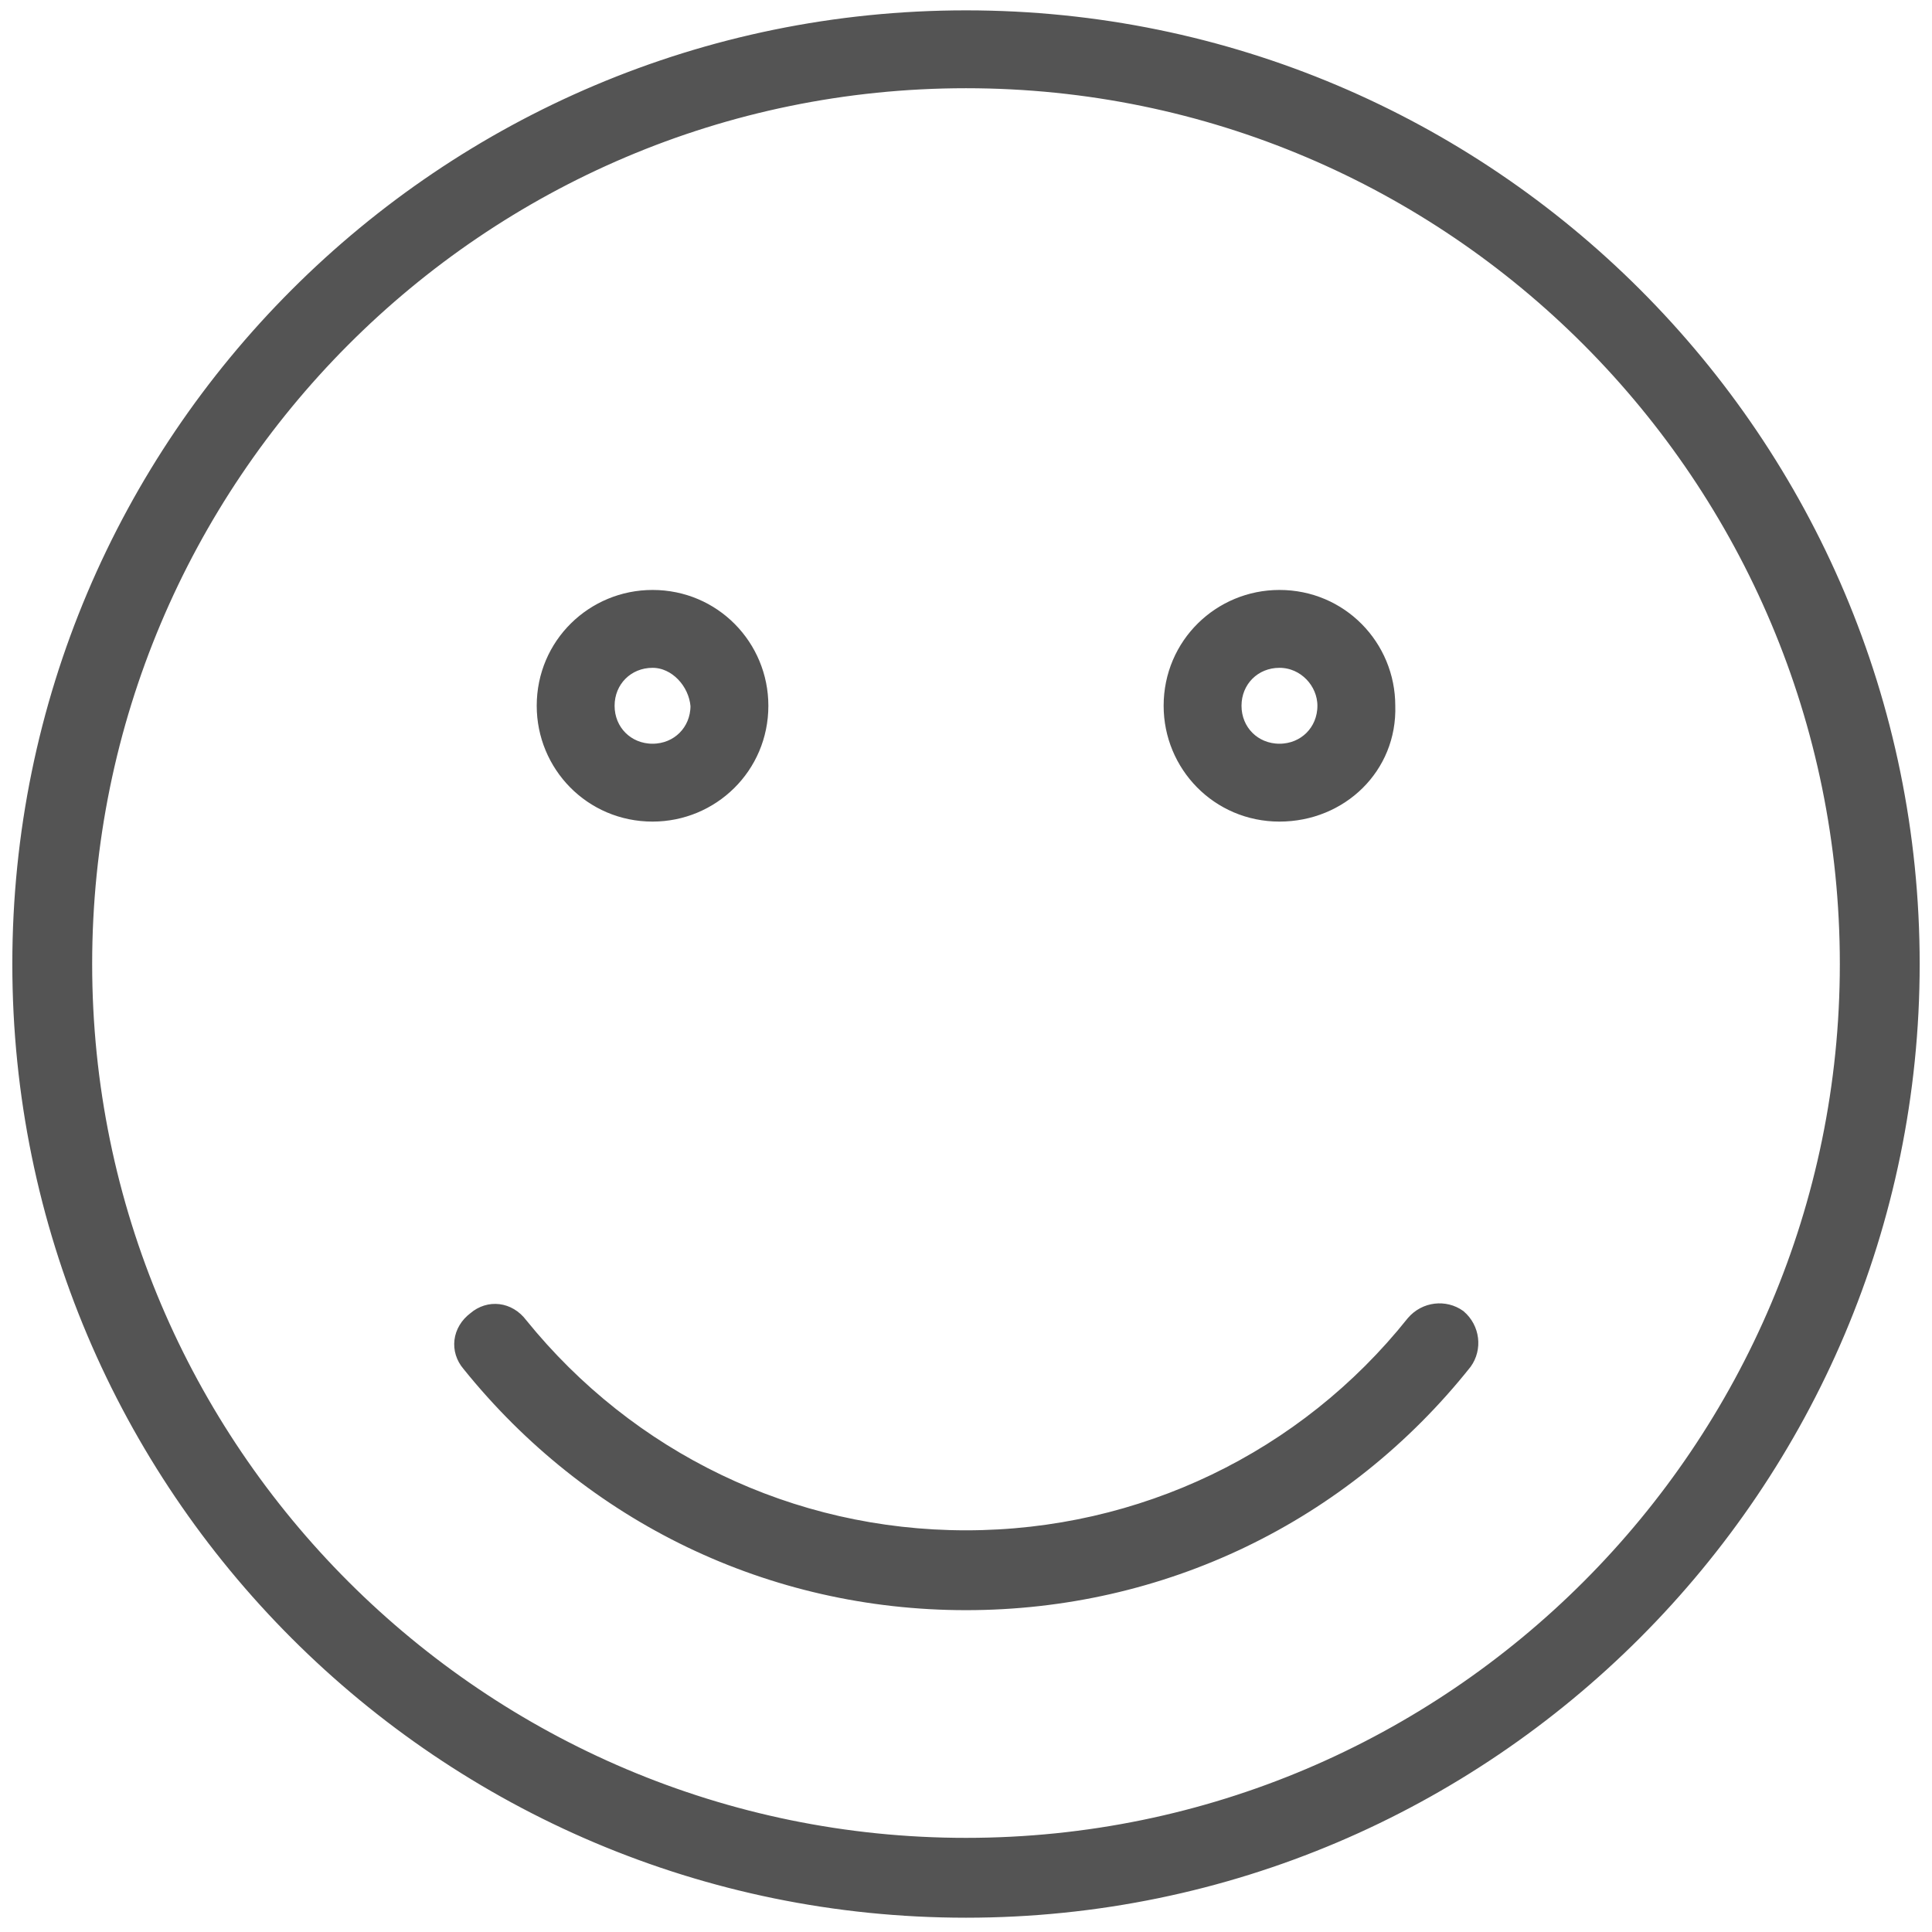
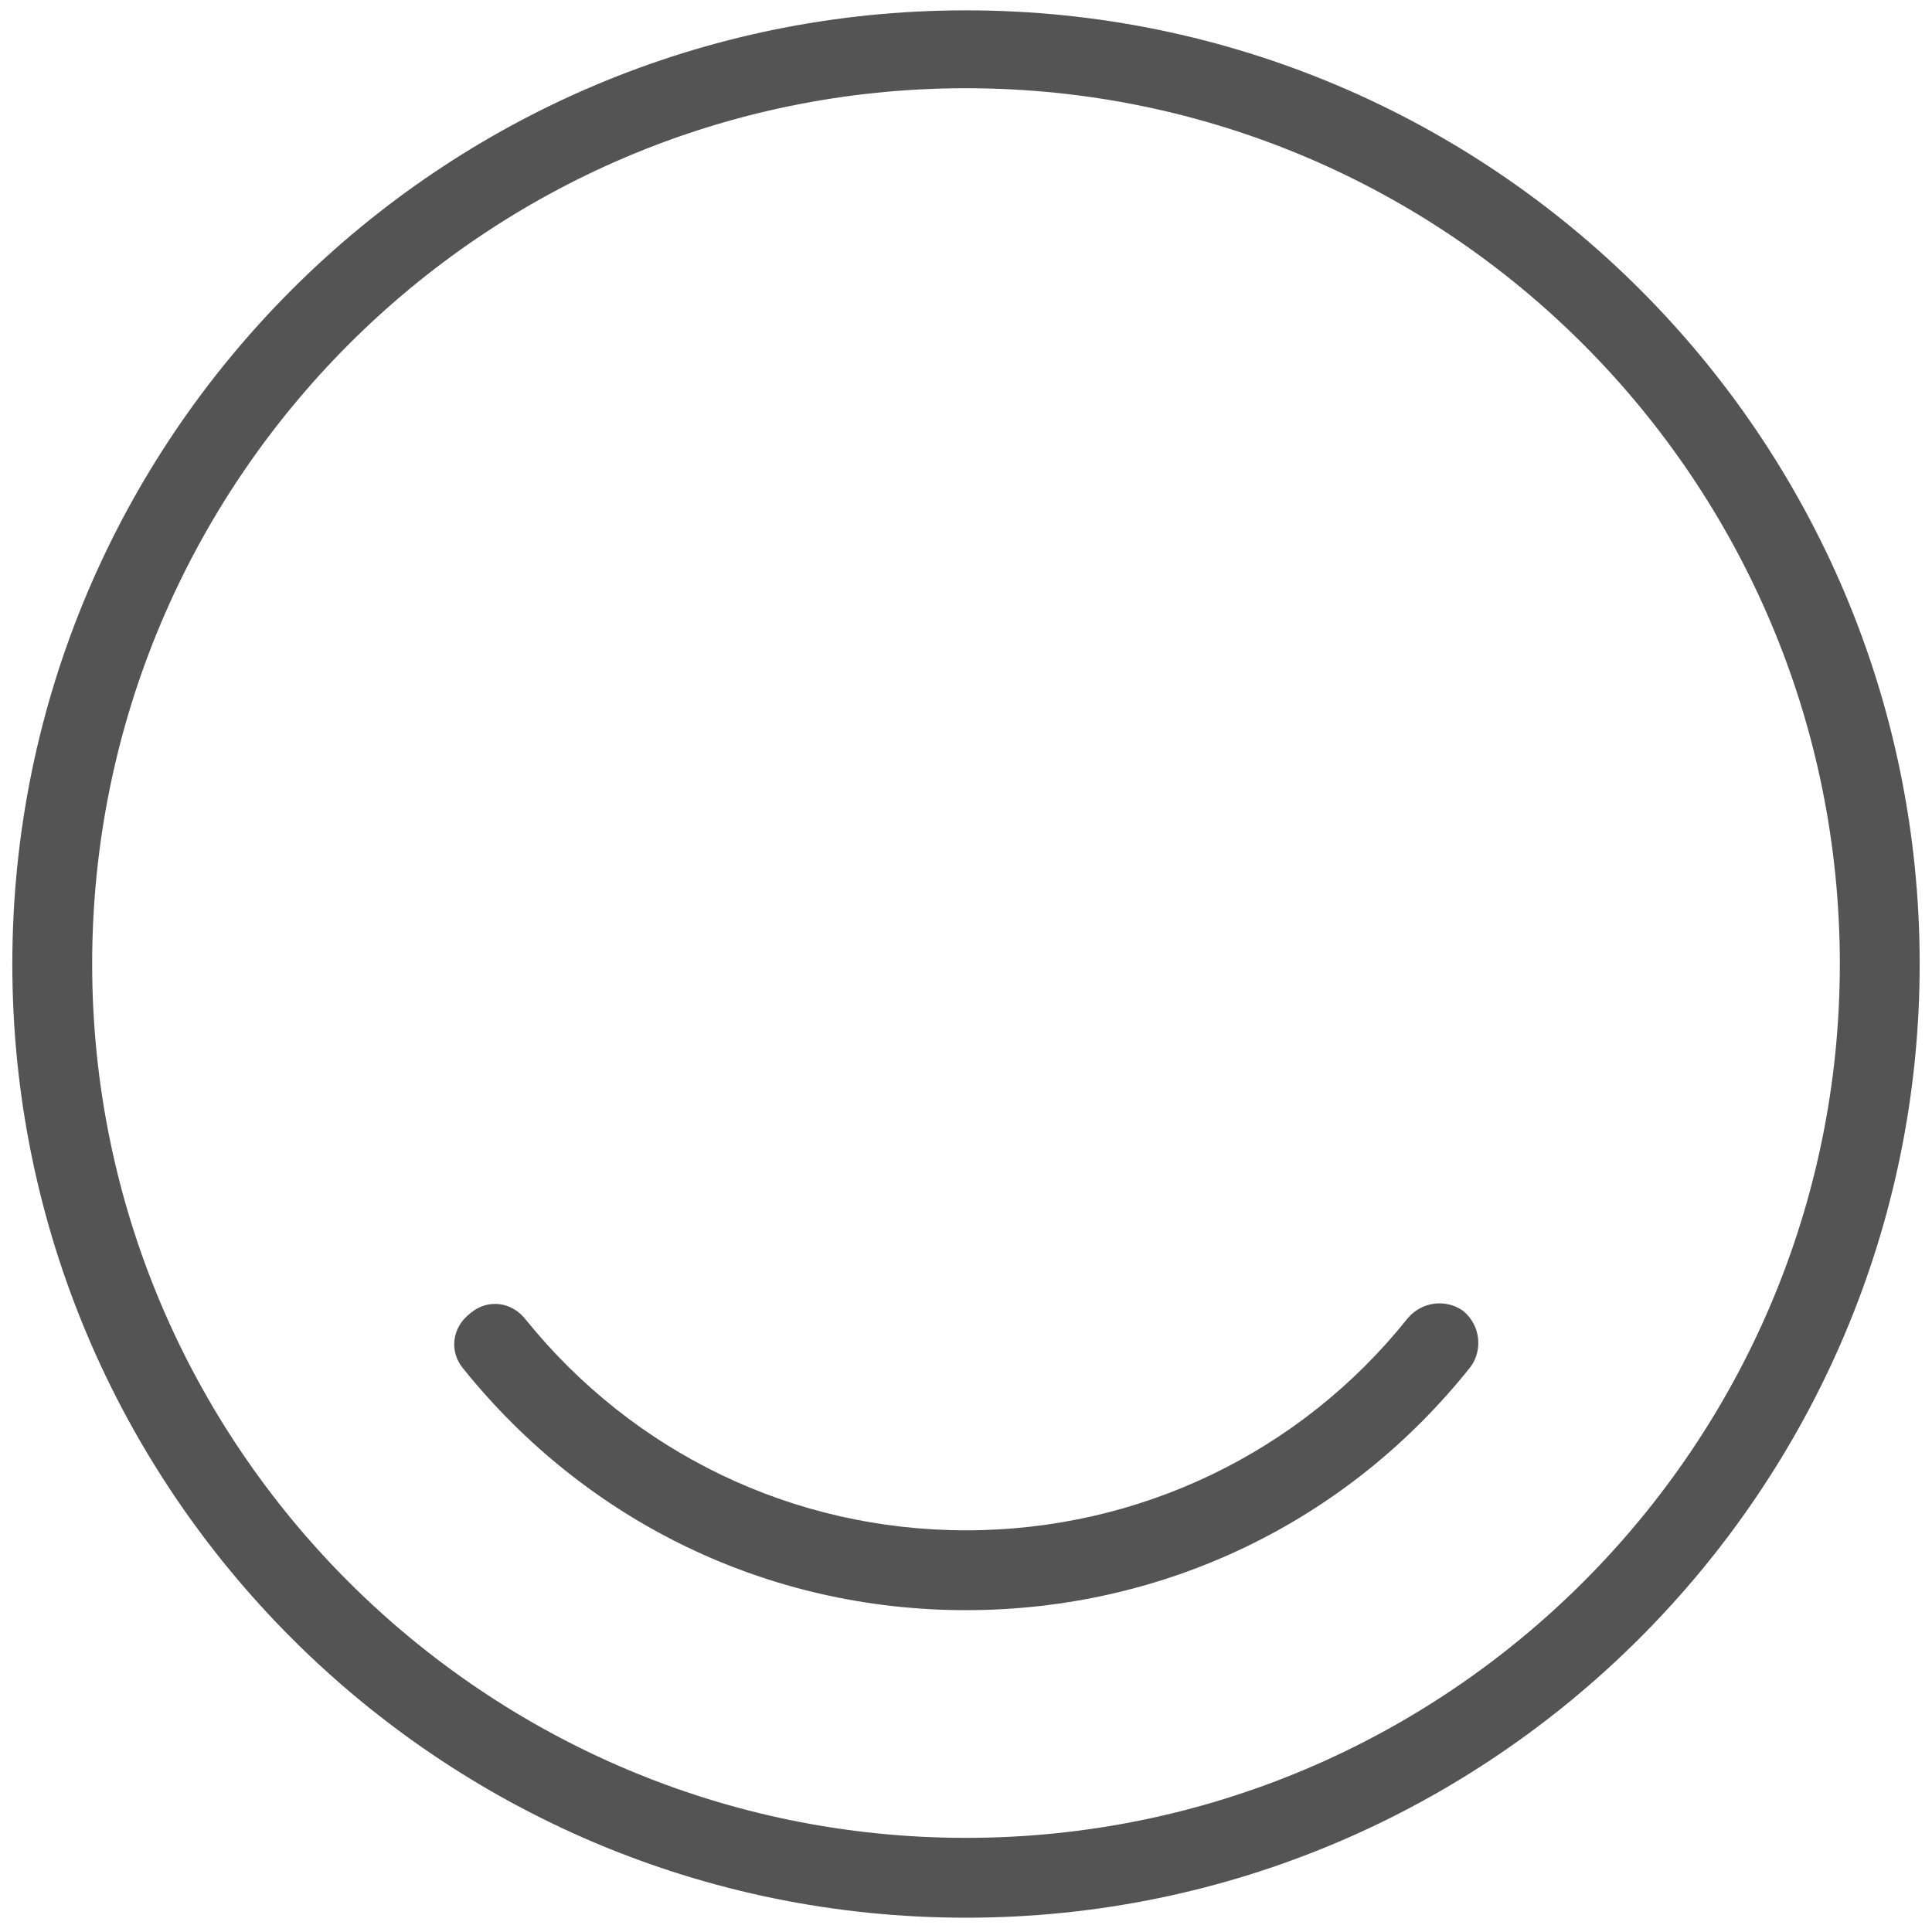
<svg xmlns="http://www.w3.org/2000/svg" version="1.1" id="Ebene_1" x="0px" y="0px" viewBox="0 0 98 98" style="enable-background:new 0 0 98 98;" xml:space="preserve">
  <style type="text/css">
	.st0{fill:#545454;stroke:#545454;stroke-width:0.75;stroke-miterlimit:10;}
</style>
  <g>
    <path class="st0" d="M49,96.9c-26.5,0-48-21.5-48-48c0-26.5,21.5-48,48-48c26.5,0,48,21.5,48,48C97,75.3,75.5,96.9,49,96.9z    M49,4.1C24.3,4.1,4.3,24.2,4.3,48.9c0,24.7,20.1,44.7,44.7,44.7c24.7,0,44.7-20.1,44.7-44.7C93.7,24.2,73.7,4.1,49,4.1z" />
    <path class="st0" d="M49,81.3c-9.9,0-19-4.4-25.2-12.1c-0.6-0.7-0.5-1.7,0.3-2.3c0.7-0.6,1.7-0.5,2.3,0.3C31.9,74,40.1,78,49,78   c8.9,0,17.2-4,22.7-10.9c0.6-0.7,1.6-0.8,2.3-0.3c0.7,0.6,0.8,1.6,0.3,2.3C68.1,76.9,58.9,81.3,49,81.3z" />
-     <path class="st0" d="M33.1,41.3c-3.1,0-5.5-2.5-5.5-5.5c0-3.1,2.5-5.5,5.5-5.5c3.1,0,5.5,2.5,5.5,5.5   C38.6,38.9,36.1,41.3,33.1,41.3z M33.1,33.5c-1.3,0-2.3,1-2.3,2.3c0,1.3,1,2.3,2.3,2.3c1.3,0,2.3-1,2.3-2.3   C35.3,34.6,34.3,33.5,33.1,33.5z" />
-     <path class="st0" d="M64.9,41.3c-3.1,0-5.5-2.5-5.5-5.5c0-3.1,2.5-5.5,5.5-5.5c3.1,0,5.5,2.5,5.5,5.5C70.5,38.9,68,41.3,64.9,41.3z    M64.9,33.5c-1.3,0-2.3,1-2.3,2.3c0,1.3,1,2.3,2.3,2.3c1.3,0,2.3-1,2.3-2.3C67.2,34.6,66.2,33.5,64.9,33.5z" />
  </g>
</svg>